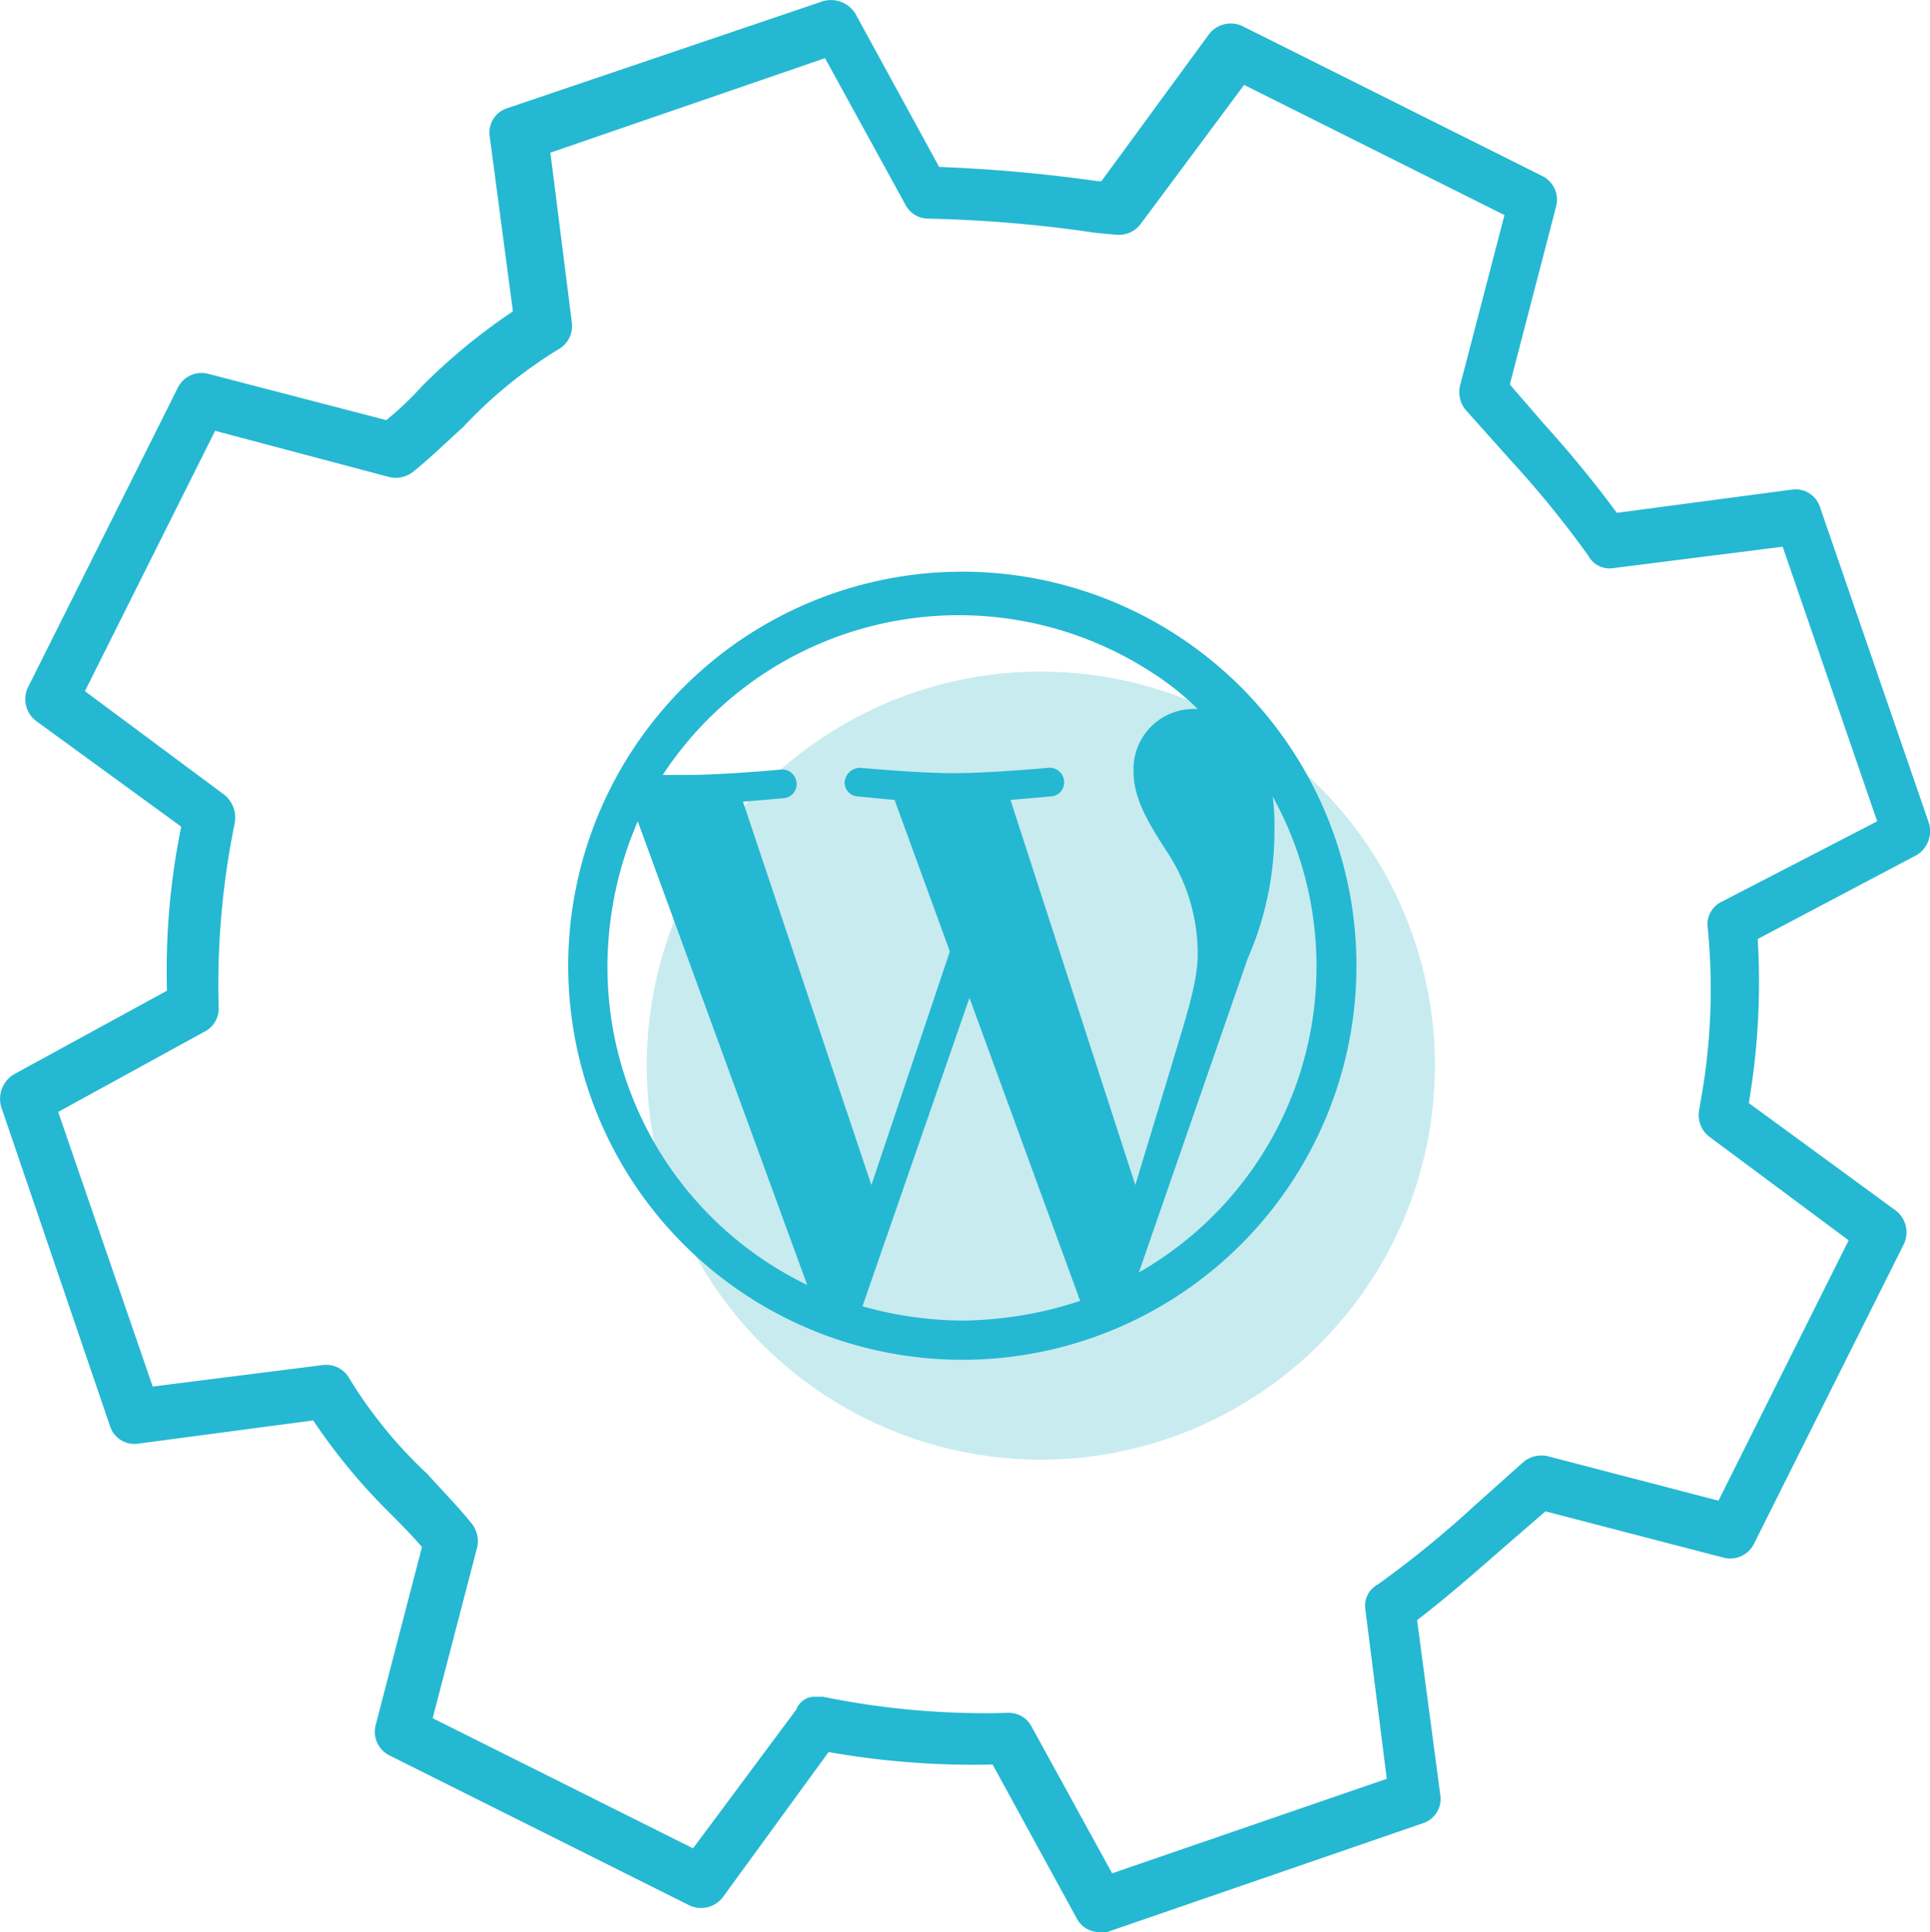
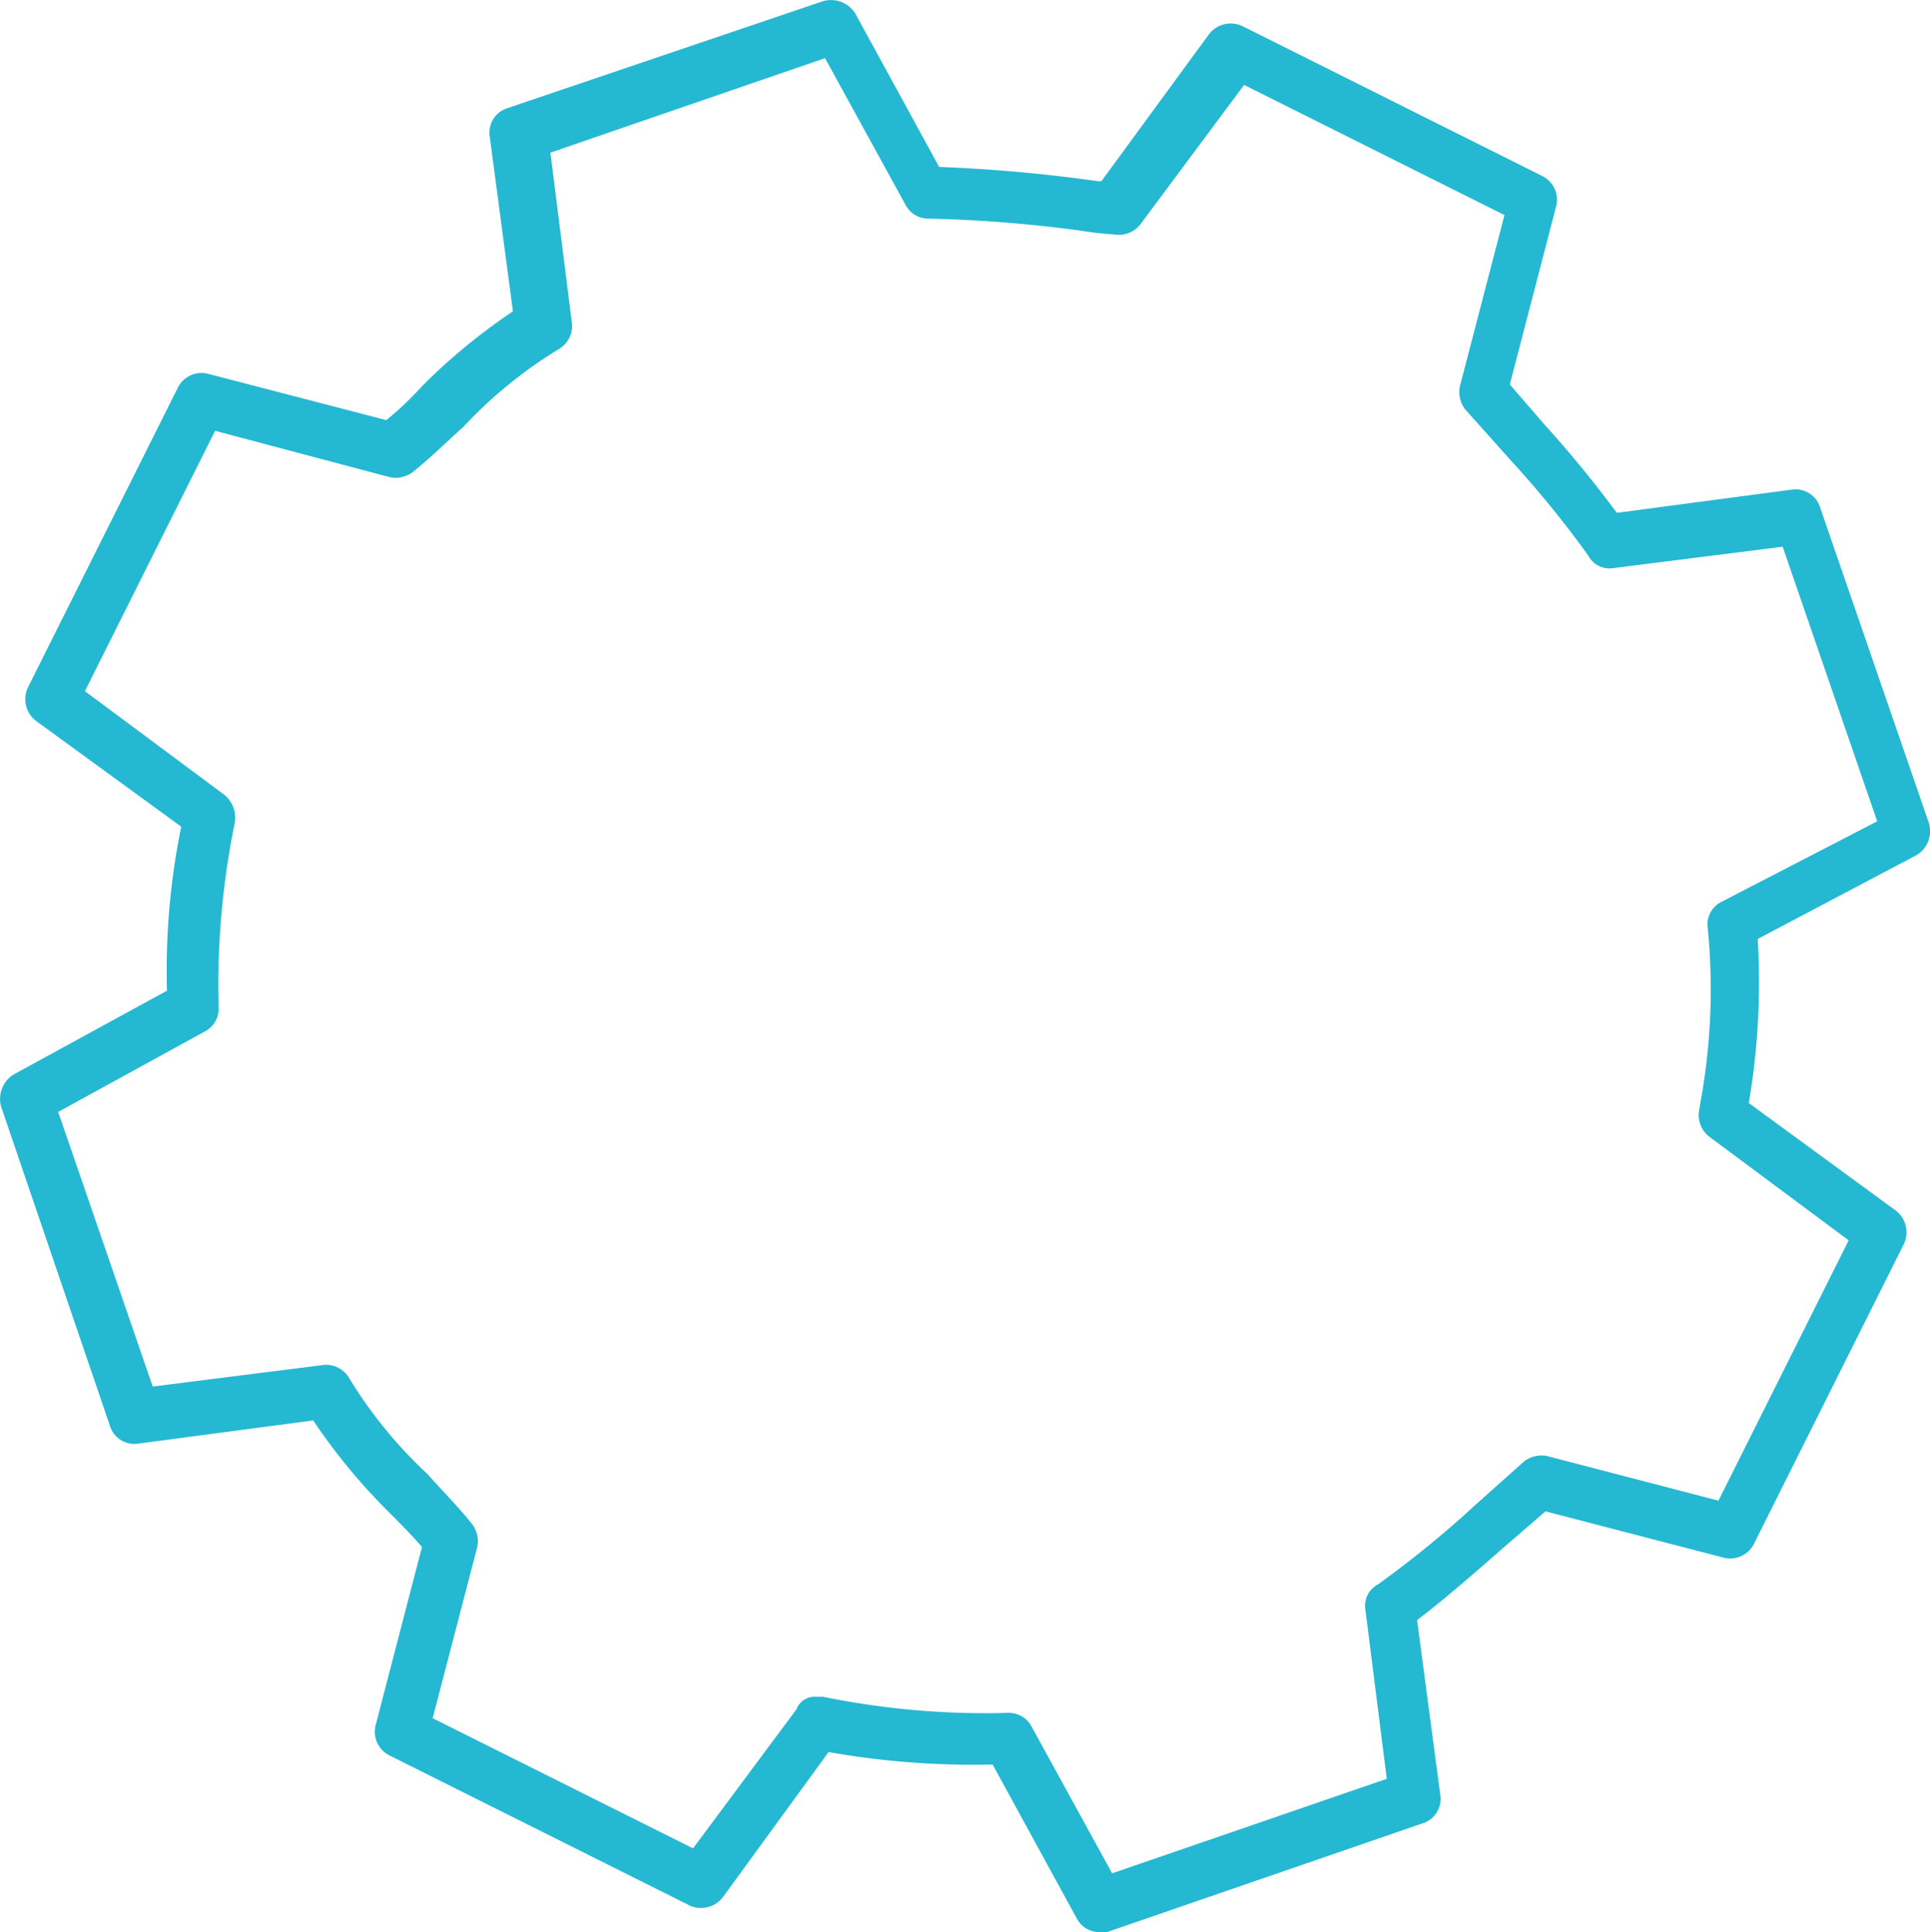
<svg xmlns="http://www.w3.org/2000/svg" viewBox="0 0 108.223 108.362">
  <title>presentational-wordpress-manage</title>
-   <circle cx="58.362" cy="59.762" r="22.1" fill="#c8ebf0" />
  <path d="M71.5,118.2a1.441,1.441,0,0,1-1.3-.8l-4.7-8.6a46.95,46.95,0,0,1-9.2-.7l-5.9,8.1a1.536,1.536,0,0,1-1.9.5l-16.8-8.4a1.484,1.484,0,0,1-.8-1.7l2.6-10c-.6-.7-1.2-1.3-1.9-2a33.456,33.456,0,0,1-4.2-5.1l-9.8,1.3a1.435,1.435,0,0,1-1.6-1L9.9,71.9a1.615,1.615,0,0,1,.7-1.8l8.6-4.7a40.4,40.4,0,0,1,.8-9.2l-8.1-5.9a1.536,1.536,0,0,1-.5-1.9l8.4-16.8a1.484,1.484,0,0,1,1.7-.8l10,2.6a17.969,17.969,0,0,0,2-1.9,33.456,33.456,0,0,1,5.1-4.2l-1.3-9.8a1.435,1.435,0,0,1,1-1.6L56,9.9a1.615,1.615,0,0,1,1.8.7l4.7,8.6a86.543,86.543,0,0,1,8.9.8h.2l6-8.2a1.536,1.536,0,0,1,1.9-.5l16.8,8.4a1.484,1.484,0,0,1,.8,1.7l-2.6,10c.6.7,1.3,1.5,1.9,2.2a63.95,63.95,0,0,1,4.1,5l9.8-1.3a1.435,1.435,0,0,1,1.6,1L118,56a1.562,1.562,0,0,1-.7,1.8l-8.9,4.7a40.3,40.3,0,0,1-.5,9.2l8.2,6a1.536,1.536,0,0,1,.5,1.9l-8.4,16.8a1.484,1.484,0,0,1-1.7.8l-10-2.6c-.7.6-1.5,1.3-2.2,1.9-1.6,1.4-3.3,2.9-5,4.2l1.3,9.8a1.435,1.435,0,0,1-1,1.6l-17.7,6.1ZM55.6,105H56a45.237,45.237,0,0,0,10.4.9,1.441,1.441,0,0,1,1.3.8l4.5,8.2,15.4-5.3-1.2-9.5a1.343,1.343,0,0,1,.7-1.4,57.531,57.531,0,0,0,5.4-4.4c.9-.8,1.9-1.7,2.8-2.5a1.592,1.592,0,0,1,1.3-.3l9.6,2.5,7.3-14.6-7.8-5.8a1.537,1.537,0,0,1-.6-1.4l.1-.6a35.1,35.1,0,0,0,.4-9.7,1.411,1.411,0,0,1,.8-1.5l8.7-4.5-5.3-15.4-9.5,1.2a1.343,1.343,0,0,1-1.4-.7,57.531,57.531,0,0,0-4.4-5.4c-.8-.9-1.7-1.9-2.5-2.8a1.592,1.592,0,0,1-.3-1.3l2.5-9.6L79.6,14.6l-5.8,7.8a1.537,1.537,0,0,1-1.4.6l-1.1-.1a74.509,74.509,0,0,0-9.4-.8,1.441,1.441,0,0,1-1.3-.8l-4.5-8.2L40.7,18.4l1.2,9.5a1.488,1.488,0,0,1-.7,1.5,25.38,25.38,0,0,0-5.4,4.4c-.9.8-1.8,1.7-2.8,2.5a1.592,1.592,0,0,1-1.3.3L21.9,34,14.6,48.6l7.8,5.8A1.658,1.658,0,0,1,23,56a45.237,45.237,0,0,0-.9,10.4,1.441,1.441,0,0,1-.8,1.3l-8.2,4.5,5.3,15.4,9.5-1.2a1.488,1.488,0,0,1,1.5.7,25.38,25.38,0,0,0,4.4,5.4c.8.9,1.7,1.8,2.5,2.8a1.592,1.592,0,0,1,.3,1.3l-2.5,9.6,14.6,7.3,5.8-7.8A1.081,1.081,0,0,1,55.6,105Z" transform="translate(-9.838 -9.838)" fill="#25b8d2" />
-   <path d="M63.8,41.9A22.1,22.1,0,1,0,85.9,64h0A22.107,22.107,0,0,0,63.8,41.9ZM43.9,64a20.64,20.64,0,0,1,1.7-8.1l9.5,26A19.8,19.8,0,0,1,43.9,64ZM63.8,83.9a21.046,21.046,0,0,1-5.6-.8l6-17.3,6.1,16.7c0,.1.1.2.1.3A21.739,21.739,0,0,1,63.8,83.9Zm2.7-29.2c1.2-.1,2.3-.2,2.3-.2a.779.779,0,0,0,.7-.9.808.808,0,0,0-.9-.7s-3.2.3-5.3.3c-2,0-5.2-.3-5.2-.3a.876.876,0,0,0-.9.8.773.773,0,0,0,.7.8s1,.1,2.1.2l3.1,8.5L58.7,76.3,51.5,54.8c1.2-.1,2.3-.2,2.3-.2a.779.779,0,0,0,.7-.9.808.808,0,0,0-.9-.7s-3.2.3-5.3.3H47a19.857,19.857,0,0,1,27.5-5.7,15.666,15.666,0,0,1,2.5,2h-.3a3.372,3.372,0,0,0-3.3,3.5c0,1.6.9,3,2,4.7A10.4,10.4,0,0,1,77,63.3c0,1.7-.7,3.7-1.5,6.4l-2,6.6Zm14.7-.2a19.75,19.75,0,0,1-7.5,26.7l6.1-17.6a17.755,17.755,0,0,0,1.5-7.1A12.75,12.75,0,0,0,81.2,54.5Z" transform="translate(-9.838 -9.838)" fill="#25b8d2" />
</svg>